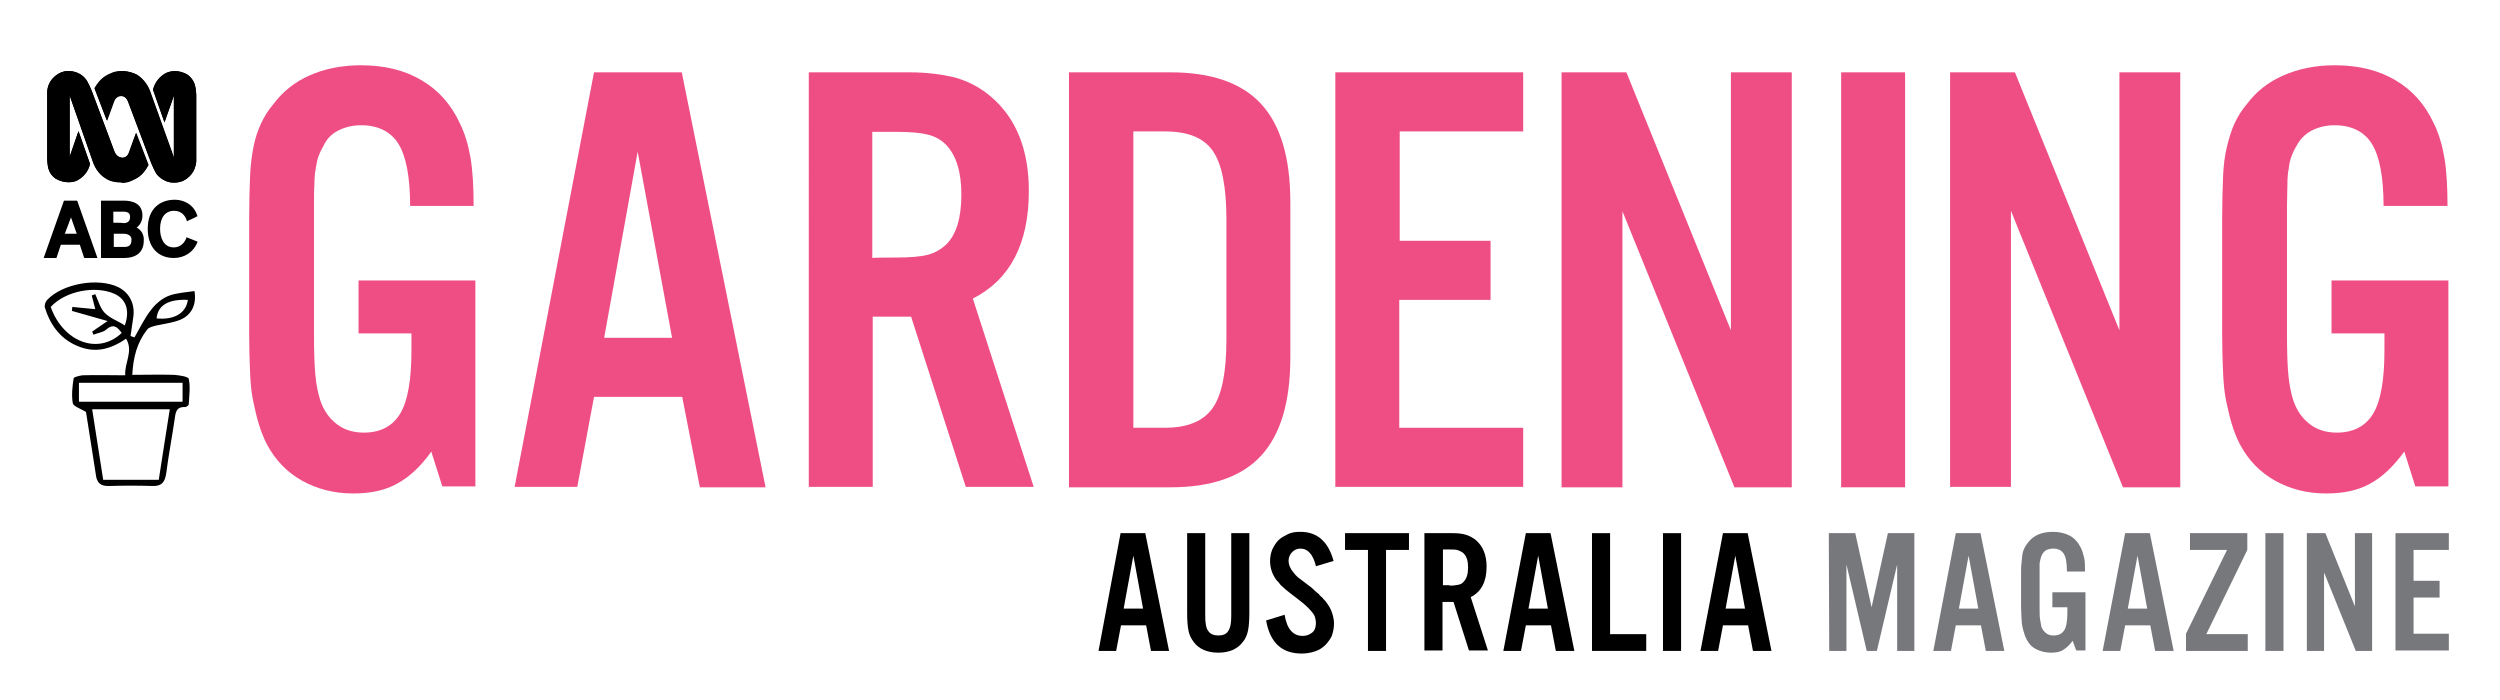
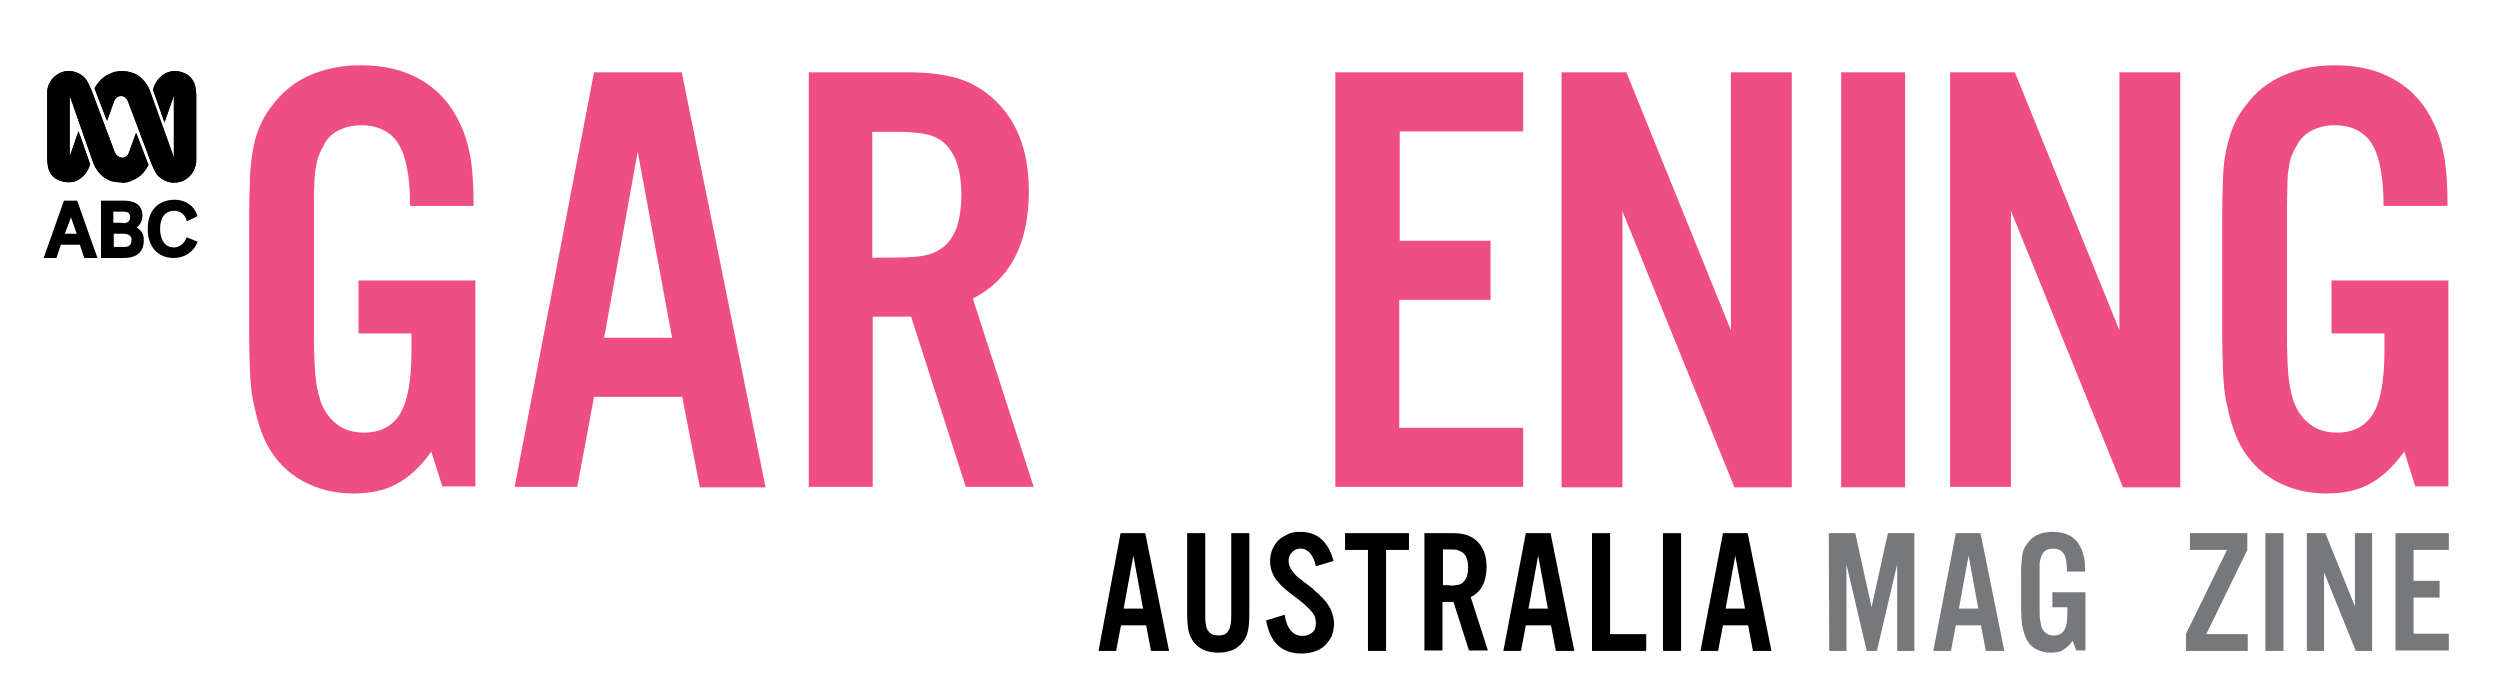
<svg xmlns="http://www.w3.org/2000/svg" xmlns:xlink="http://www.w3.org/1999/xlink" version="1.1" id="Layer_1" x="0px" y="0px" viewBox="0 0 566.9 158.7" style="enable-background:new 0 0 566.9 158.7;" xml:space="preserve">
  <style type="text/css">
	.st0{fill:none;}
	.st1{fill:#76787C;}
	.st2{clip-path:url(#SVGID_00000067956136908134089390000010335942010087940528_);}
	.st3{fill:#EF4E84;}
</style>
  <rect x="453.9" y="-4.8" class="st0" width="10.6" height="10.6" />
  <g>
    <g>
      <path d="M42.6,17c-0.9-0.6-2-0.9-3.2-0.9c-0.6,0-1.1,0.2-1.7,0.4c-1.4,0.7-2.6,2.1-3,3.8l2.6,7.4l2-5.7l0.1-0.2v14l-5.5-15.3    c-0.9-2.2-2.3-3.1-2.8-3.5c-0.9-0.5-2-0.8-3.2-0.9c0,0-0.1,0-0.1,0c-0.1,0-0.3,0-0.4,0c-0.6,0-1.2,0.1-1.8,0.3    c-1.5,0.6-2.8,1.2-4.2,3.6l2.8,7.3l1.6-4.4c0.3-0.8,0.9-1.2,1.6-1.2c0.7,0,1.3,0.5,1.6,1.3L34.3,37c0,0,0.9,2.2,1.4,2.7    c1.1,1.2,2.6,1.8,3.9,1.7c0.7,0,1-0.1,1.7-0.3c1.4-0.6,3-2,3.2-4.5V21.5C44.4,19.3,44,18.1,42.6,17" />
      <path d="M29.3,34.6c-0.3,0.9-1,1.2-1.7,1.2c-0.6-0.1-1.2-0.5-1.6-1.3l-5.2-13.9c0,0-0.9-2.2-1.4-2.7c-1-1.3-2.6-1.8-3.9-1.8    c-0.7,0-1,0.1-1.6,0.3c-1.4,0.6-3.1,2-3.2,4.5v15.1c0.1,2.2,0.4,3.4,1.9,4.5c1,0.6,2.2,0.9,3.4,0.8c0.5,0,1-0.2,1.4-0.4    c1.4-0.7,2.7-2.1,3-3.8l-2.6-7.4l-1.9,5.5l-0.1,0.4v-14l5.4,15.4c0.9,2.2,2.3,3.1,2.8,3.4c1,0.7,2.4,0.9,3.7,0.9    c0.6,0,1.2-0.1,1.8-0.3c1.5-0.6,2.8-1.1,4.2-3.6l-2.8-7.3L29.3,34.6z" />
      <path d="M26,34.5l-5.2-13.9c0,0-0.9-2.2-1.4-2.7c-1-1.3-2.6-1.8-3.9-1.8c-0.7,0-1,0.1-1.6,0.3c-1.4,0.6-3.1,2-3.2,4.5v15.1    c0.1,2.2,0.4,3.4,1.9,4.5c1,0.6,2.2,0.9,3.4,0.8l-0.1-6l-0.1,0.4v-14l5.4,15.4c0.9,2.2,2.3,3.1,2.8,3.4c1,0.7,2.4,0.9,3.7,0.9    l-0.1-5.7C26.9,35.7,26.3,35.2,26,34.5" />
      <path d="M42.6,17c-0.9-0.6-2-0.9-3.2-0.9l0,5.9l0.1-0.2v14l-5.5-15.3c-0.9-2.2-2.3-3.1-2.8-3.5c-0.9-0.5-2-0.8-3.2-0.9    c0,0-0.1,0-0.1,0l-0.4,5.7c0.7,0,1.3,0.5,1.6,1.3L34.3,37c0,0,0.9,2.2,1.4,2.7c1.1,1.2,2.6,1.8,3.9,1.7c0.7,0,1-0.1,1.7-0.3    c1.4-0.6,3-2,3.2-4.5V21.5C44.4,19.3,44,18.1,42.6,17" />
      <path d="M27.5,16.2c-0.6,0-1.2,0.1-1.8,0.3c-1.5,0.6-2.8,1.2-4.2,3.6l2.8,7.3l1.6-4.4c0.3-0.8,0.9-1.2,1.6-1.2l0.4-5.7    C27.8,16.2,27.6,16.2,27.5,16.2" />
      <path d="M37.7,16.6c-1.4,0.7-2.6,2.1-3,3.8l2.6,7.4l2-5.7l0-5.9C38.8,16.2,38.3,16.3,37.7,16.6" />
      <path d="M33.6,37.5l-2.8-7.3l-1.6,4.4c-0.3,0.9-1,1.2-1.7,1.2l0.1,5.7c0.6,0,1.2-0.1,1.8-0.3C31,40.5,32.3,40,33.6,37.5" />
      <path d="M17.4,41c1.4-0.7,2.7-2.1,3-3.8l-2.6-7.4l-1.9,5.5l0.1,6C16.4,41.3,16.9,41.2,17.4,41" />
    </g>
    <g>
      <path d="M14.5,45.5l-4.6,13h2.9l1-3h4.3l1,3h3l-4.6-13L14.5,45.5L14.5,45.5z M17.4,53h-2.7l1.4-3.7L17.4,53z" />
      <path d="M31,51.6c0.8-0.6,1.3-1.6,1.3-2.7c0-2.8-2.3-3.4-4.2-3.4h-5.2v13h5.2c2.9,0,4.5-1.4,4.5-3.9C32.7,53.3,32.1,52.2,31,51.6z     M28.2,56h-2.4v-3H28c0.7,0,1.2,0.2,1.5,0.5c0.2,0.2,0.4,0.6,0.3,1C29.8,55.5,29.3,56,28.2,56z M25.7,50.5V48h2.3    c1.3,0,1.5,0.6,1.5,1.2c0,0.9-0.5,1.4-1.5,1.4C28,50.5,25.7,50.5,25.7,50.5z" />
      <path d="M42.3,53.8l-0.1,0.3c-0.5,1.2-1.5,2-2.8,2c-2.3,0-3.1-2.2-3.1-4.2c0-2.6,1.2-4.1,3.2-4.1c1.6,0,2.5,1.1,2.8,2.1l0.1,0.3    l0.3-0.2c0,0,0.2-0.1,0.5-0.2c0.8-0.4,1.3-0.6,1.4-0.7l0.2-0.1l-0.1-0.2c-0.7-2.2-2.8-3.6-5.4-3.5c-2.8,0.1-5.8,1.8-5.8,6.6    c0,4,2.2,6.5,5.7,6.6c0.1,0,0.2,0,0.2,0c2.4,0,4.4-1.3,5.3-3.4l0.1-0.3L42.3,53.8z" />
    </g>
  </g>
  <g>
    <path class="st1" d="M414.7,120.9h6l3.7,16.8l3.7-16.8h6v26.7h-3.9V128l-4.6,19.6h-2.3l-4.6-19.6v19.6h-3.9L414.7,120.9   L414.7,120.9z" />
    <path class="st1" d="M443.5,120.9h5.6l5.4,26.7h-4.2l-1.1-5.8h-5.7l-1.1,5.8h-4L443.5,120.9z M444.2,138h4.4l-2.2-12L444.2,138z" />
    <path class="st1" d="M470,145.3c-0.7,1-1.4,1.6-2.2,2.1s-1.7,0.6-2.8,0.6c-1.2,0-2.3-0.3-3.3-0.8s-1.7-1.3-2.2-2.3   c-0.2-0.4-0.4-0.9-0.5-1.3c-0.1-0.4-0.3-0.9-0.4-1.5s-0.2-1.2-0.2-1.9s-0.1-1.5-0.1-2.4v-7.4c0-1.1,0-2,0.1-2.7s0.1-1.4,0.2-2   s0.3-1.1,0.5-1.5s0.5-0.8,0.8-1.2c0.6-0.8,1.4-1.4,2.3-1.8c1-0.4,2.1-0.6,3.3-0.6c1.5,0,2.8,0.3,3.9,0.9s1.9,1.6,2.5,2.8   c0.3,0.6,0.5,1.4,0.7,2.2s0.2,1.9,0.2,3.1h-4.1c0-1.8-0.2-3.2-0.7-4c-0.5-0.8-1.3-1.2-2.4-1.2c-0.5,0-1,0.1-1.5,0.3   c-0.4,0.2-0.8,0.6-1,1c-0.1,0.2-0.2,0.4-0.3,0.7s-0.1,0.5-0.2,0.8s-0.1,0.6-0.1,1c0,0.4,0,0.9,0,1.4v8.2c0,1.1,0,2,0.1,2.6   s0.2,1.2,0.3,1.7c0.2,0.6,0.6,1.1,1.1,1.5s1.1,0.5,1.7,0.5c1.1,0,1.9-0.4,2.4-1.2s0.7-2.2,0.7-4.1v-1.1h-3.4v-3.4h7.5v13.2h-2.1   L470,145.3z" />
-     <path class="st1" d="M481.9,120.9h5.6l5.4,26.7h-4.2l-1.1-5.8h-5.7l-1.1,5.8h-4L481.9,120.9z M482.5,138h4.4l-2.2-12L482.5,138z" />
    <path class="st1" d="M495.7,143.7l9.3-19h-8.4v-3.8h13v3.8l-9.3,19.1h9.4v3.8h-14V143.7z" />
    <path class="st1" d="M513.7,120.9h4.1v26.7h-4.1V120.9z" />
    <path class="st1" d="M523.1,120.9h4.2l6.7,16.6v-16.6h3.9v26.7h-3.7l-7.2-17.8v17.8h-3.9L523.1,120.9L523.1,120.9z" />
    <path class="st1" d="M543.2,120.9h12.1v3.8h-8v7h5.9v3.8h-5.9v8.2h8v3.8h-12.1V120.9z" />
  </g>
  <g>
    <path d="M254.1,120.9h5.6l5.4,26.7H261l-1.1-5.8h-5.7l-1.1,5.8h-4L254.1,120.9z M254.8,138h4.4l-2.2-12L254.8,138z" />
    <path d="M279.2,120.9h4.1V139c0,1.7-0.1,3-0.3,4s-0.6,1.9-1.2,2.6c-0.6,0.8-1.4,1.4-2.3,1.8c-1,0.4-2,0.6-3.2,0.6   c-2.5,0-4.4-0.8-5.6-2.4c-0.6-0.8-1-1.6-1.2-2.6s-0.3-2.3-0.3-4v-18.1h4.1v18.8c0,1.6,0.2,2.8,0.7,3.4c0.5,0.7,1.2,1,2.3,1   c1,0,1.8-0.3,2.2-1c0.5-0.7,0.7-1.8,0.7-3.4V120.9z" />
    <path d="M291.3,139.4c0.5,3.2,1.9,4.8,4.1,4.8c0.9,0,1.6-0.3,2.2-0.8s0.8-1.3,0.8-2.2c0-0.4-0.1-0.8-0.2-1.2   c-0.1-0.4-0.3-0.7-0.6-1.1s-0.7-0.8-1.2-1.3s-1.1-1-1.9-1.6c-0.9-0.7-1.7-1.3-2.2-1.7c-0.5-0.4-1-0.8-1.3-1.1s-0.6-0.5-0.8-0.8   s-0.4-0.5-0.7-0.8c-1-1.3-1.5-2.8-1.5-4.4c0-1,0.2-1.8,0.5-2.6c0.4-0.8,0.8-1.5,1.4-2.1c0.6-0.6,1.4-1,2.2-1.4s1.8-0.5,2.8-0.5   c3.8,0,6.3,2.2,7.5,6.6l-4,1.2c-0.6-2.6-1.8-4-3.5-4c-0.8,0-1.4,0.3-1.9,0.8s-0.8,1.2-0.8,1.9c0,1,0.4,1.9,1.1,2.7   c0.2,0.2,0.3,0.4,0.4,0.5s0.3,0.3,0.5,0.5c0.2,0.2,0.5,0.4,0.9,0.7s0.9,0.7,1.7,1.3c0.6,0.4,1,0.8,1.4,1.2s0.8,0.6,1,0.9   s0.6,0.5,0.8,0.8s0.5,0.5,0.7,0.8c0.5,0.7,1,1.4,1.3,2.3s0.5,1.7,0.5,2.6c0,1-0.2,1.9-0.5,2.8c-0.4,0.8-0.9,1.5-1.5,2.1   s-1.4,1.1-2.3,1.4c-0.9,0.3-1.9,0.5-3,0.5c-4.6,0-7.2-2.5-8.1-7.5L291.3,139.4z" />
    <path d="M310.2,124.7h-5.2v-3.8h14.5v3.8h-5.2v22.9h-4.1V124.7z" />
    <path d="M323,120.9h6.4c1.2,0,2.2,0.1,3.1,0.4s1.6,0.7,2.2,1.2c1.6,1.4,2.4,3.4,2.4,6c0,3.4-1.2,5.7-3.6,6.9l3.9,12.1h-4.3l-3.5-11   h-2.5v11H323V120.9z M328.7,132.8c0.9,0,1.5-0.1,2-0.2s0.9-0.3,1.2-0.7c0.7-0.7,1-1.8,1-3.2c0-1.5-0.3-2.5-1-3.2   c-0.3-0.3-0.7-0.5-1.2-0.7s-1.1-0.2-2-0.2h-1.5v8.1H328.7z" />
    <path d="M346,120.9h5.6l5.4,26.7h-4.2l-1.1-5.8H346l-1.1,5.8h-4L346,120.9z M346.6,138h4.4l-2.2-12L346.6,138z" />
    <path d="M361,120.9h4.1v22.9h8.2v3.8H361V120.9z" />
    <path d="M377.1,120.9h4.1v26.7h-4.1V120.9z" />
    <path d="M390.7,120.9h5.6l5.4,26.7h-4.2l-1.1-5.8h-5.7l-1.1,5.8h-4L390.7,120.9z M391.3,138h4.4l-2.2-12L391.3,138z" />
  </g>
  <g>
    <g>
      <defs>
-         <rect id="SVGID_1_" x="1.2" y="57.3" width="52" height="54.2" />
-       </defs>
+         </defs>
      <clipPath id="SVGID_00000055695195843888356020000012258608025163877567_">
        <use xlink:href="#SVGID_1_" style="overflow:visible;" />
      </clipPath>
      <path style="clip-path:url(#SVGID_00000055695195843888356020000012258608025163877567_);" d="M35.5,72.2c4,0.4,6.7-1.2,7.1-4.2    C38.2,67.8,35.8,69.2,35.5,72.2 M17.9,91.1h23.5v-4.3H17.9V91.1z M27.6,75.5c-1-1.4-1.9-2.2-3.6-0.7c-0.7,0.6-1.9,0.7-2.8,1.1    c-0.1-0.2-0.2-0.5-0.3-0.7c1-0.7,2-1.4,3.5-2.4c-3.1-0.9-5.6-1.6-8.1-2.3l0.1-0.9c1.7,0.2,3.4,0.3,5.2,0.5    C21.3,69,21.1,68,20.8,67c0.3-0.1,0.5-0.2,0.8-0.3c0.7,1.5,1.1,3.2,2.2,4.3c1.2,1.2,3,1.8,4.5,2.8c1.2-3.4,0.3-6-2.4-7.2    c-4.4-1.9-11.1-0.6-14.4,3C14.3,77.5,22.2,80.6,27.6,75.5 M23.4,108.8H36c0.8-5.4,1.7-10.7,2.5-16H20.9    C21.7,98.2,22.6,103.4,23.4,108.8 M19.5,93.4c-1.4-0.8-2.9-1.3-3-2c-0.3-1.8-0.1-3.7,0.2-5.6c0-0.3,1.3-0.6,2-0.7    c3.1-0.1,6.3,0,9.7,0c-0.2-2.9,1.9-5.4,0.2-8.3c-3.2,2.2-6.6,3.3-10.4,1.9c-4.2-1.5-6.7-4.7-8-8.9c-0.2-0.5,0.1-1.4,0.5-1.8    c3.5-3.7,11.5-5.1,16.1-2.9c2.6,1.3,3.9,3.9,3.4,7c-0.2,1.4-0.4,2.7-0.6,4.1c0.3,0.1,0.6,0.2,0.9,0.3c1.2-2.1,2.3-4.4,3.8-6.3    c1-1.3,2.4-2.5,3.9-3.1c1.8-0.7,3.9-0.8,5.9-1.1c0.5,3-0.6,5.4-3.2,6.5c-1.7,0.7-3.6,0.9-5.4,1.3c-0.8,0.2-1.7,0.4-2.1,0.9    c-2.3,2.9-3.2,6.3-3.4,10.3c3.2,0,6.4-0.1,9.5,0c1.2,0.1,3.2,0.4,3.3,0.9c0.4,1.9,0.1,3.8,0,5.8c0,0.2-0.5,0.6-0.8,0.6    c-2.1-0.1-2.2,1.3-2.4,2.8c-0.6,4.1-1.4,8.2-1.9,12.2c-0.3,2-1,3-3.2,2.9c-3.2-0.1-6.5-0.1-9.7,0c-2.1,0.1-2.9-0.8-3.1-2.8    C21,102.8,20.2,97.9,19.5,93.4" />
    </g>
  </g>
  <g>
    <path class="st3" d="M97.8,102.4c-2.4,3.4-5,5.8-7.8,7.3c-2.7,1.5-6,2.2-9.9,2.2c-4.3,0-8.2-1-11.6-2.9c-3.4-1.9-6-4.6-7.9-8.1   c-0.8-1.5-1.4-3.1-1.9-4.7c-0.5-1.6-0.9-3.4-1.3-5.3s-0.6-4.1-0.7-6.6c-0.1-2.4-0.2-5.3-0.2-8.6v-26c0-3.8,0.1-7,0.2-9.6   s0.4-4.9,0.8-6.9c0.4-2,1-3.7,1.7-5.2c0.7-1.5,1.6-3,2.8-4.4c2.1-2.8,4.8-5,8.2-6.5c3.4-1.5,7.3-2.3,11.6-2.3   c5.4,0,9.9,1.1,13.8,3.4s6.7,5.5,8.7,9.8c1.1,2.2,1.9,4.9,2.4,7.8c0.5,3,0.7,6.6,0.7,10.9H93c0-6.5-0.9-11.2-2.6-14   s-4.6-4.3-8.5-4.3c-1.9,0-3.6,0.4-5.2,1.2c-1.6,0.8-2.7,2-3.4,3.6c-0.5,0.8-0.8,1.5-1.1,2.3s-0.4,1.7-0.6,2.7   c-0.2,1-0.3,2.2-0.3,3.5c-0.1,1.4-0.1,3-0.1,5v28.9c0,4,0.1,7.1,0.3,9.3c0.2,2.3,0.6,4.3,1.2,6.1c0.8,2.2,2,3.9,3.7,5.2   s3.8,1.9,6.1,1.9c3.8,0,6.6-1.5,8.3-4.4s2.5-7.7,2.5-14.3v-3.8h-12v-12h26.5v46.7h-7.5L97.8,102.4z" />
    <path class="st3" d="M134.7,16.4h19.9l19,94.1h-14.9L154.7,90h-20l-3.8,20.4h-14.2L134.7,16.4z M137,76.6h15.4l-7.8-42.2L137,76.6z   " />
    <path class="st3" d="M183.4,16.4h22.7c4.3,0,7.9,0.5,10.9,1.3c2.9,0.9,5.5,2.3,7.8,4.3c5.6,4.8,8.5,11.9,8.5,21.3   c0,11.9-4.2,20.1-12.7,24.4l13.8,42.7H219l-12.4-38.6h-8.7v38.6h-14.5L183.4,16.4L183.4,16.4z M203.2,58.4c3.1,0,5.5-0.2,7.1-0.6   c1.6-0.4,3-1.2,4.2-2.3c2.4-2.3,3.5-6.2,3.5-11.4c0-5.2-1.2-8.9-3.5-11.3c-1.1-1.1-2.5-1.9-4.2-2.3c-1.6-0.4-4-0.6-7.1-0.6h-5.4   v28.6C197.9,58.4,203.2,58.4,203.2,58.4z" />
-     <path class="st3" d="M242.4,16.4h23c9.3,0,16.2,2.4,20.6,7.2c4.4,4.8,6.6,12.2,6.6,22.3V81c0,10.1-2.2,17.5-6.6,22.3   c-4.4,4.8-11.3,7.2-20.6,7.2h-23L242.4,16.4L242.4,16.4z M264.1,97c5.2,0,8.8-1.5,10.9-4.5c2.1-3,3.1-8.2,3.1-15.5V49.8   c0-7.4-1-12.6-3.1-15.6c-2.1-3-5.7-4.4-10.9-4.4H257V97H264.1z" />
    <path class="st3" d="M302.8,16.4h42.6v13.4h-28v24.8H338V68h-20.7v29h28.1v13.4h-42.6L302.8,16.4L302.8,16.4z" />
    <path class="st3" d="M354.1,16.4h14.7l23.7,58.5V16.4h13.8v94.1h-13l-25.4-62.6v62.6h-13.8V16.4z" />
    <path class="st3" d="M417.5,16.4h14.5v94.1h-14.5V16.4z" />
    <path class="st3" d="M442.2,16.4h14.7l23.7,58.5V16.4h13.8v94.1h-13L456,47.8v62.6h-13.8V16.4z" />
    <path class="st3" d="M545.2,102.4c-2.5,3.4-5,5.8-7.8,7.3c-2.7,1.5-6,2.2-9.9,2.2c-4.3,0-8.2-1-11.6-2.9c-3.4-1.9-6-4.6-7.9-8.1   c-0.8-1.5-1.4-3.1-1.9-4.7c-0.5-1.6-0.9-3.4-1.3-5.3s-0.6-4.1-0.7-6.6c-0.1-2.4-0.2-5.3-0.2-8.6v-26c0-3.8,0.1-7,0.2-9.6   c0.1-2.6,0.4-4.9,0.9-6.9s1-3.7,1.7-5.2c0.7-1.5,1.6-3,2.8-4.4c2.1-2.8,4.8-5,8.3-6.5c3.4-1.5,7.3-2.3,11.6-2.3   c5.4,0,9.9,1.1,13.8,3.4s6.7,5.5,8.7,9.8c1.1,2.2,1.9,4.9,2.4,7.8c0.5,3,0.7,6.6,0.7,10.9h-14.5c0-6.5-0.9-11.2-2.6-14   s-4.6-4.3-8.5-4.3c-1.9,0-3.6,0.4-5.2,1.2c-1.5,0.8-2.7,2-3.5,3.6c-0.5,0.8-0.8,1.5-1.1,2.3s-0.5,1.7-0.6,2.7   c-0.2,1-0.3,2.2-0.3,3.5c0,1.4-0.1,3-0.1,5v28.9c0,4,0.1,7.1,0.3,9.3s0.6,4.3,1.2,6.1c0.8,2.2,2,3.9,3.7,5.2s3.8,1.9,6.1,1.9   c3.8,0,6.6-1.5,8.3-4.4s2.5-7.7,2.5-14.3v-3.8h-12v-12h26.5v46.7h-7.5L545.2,102.4z" />
  </g>
</svg>